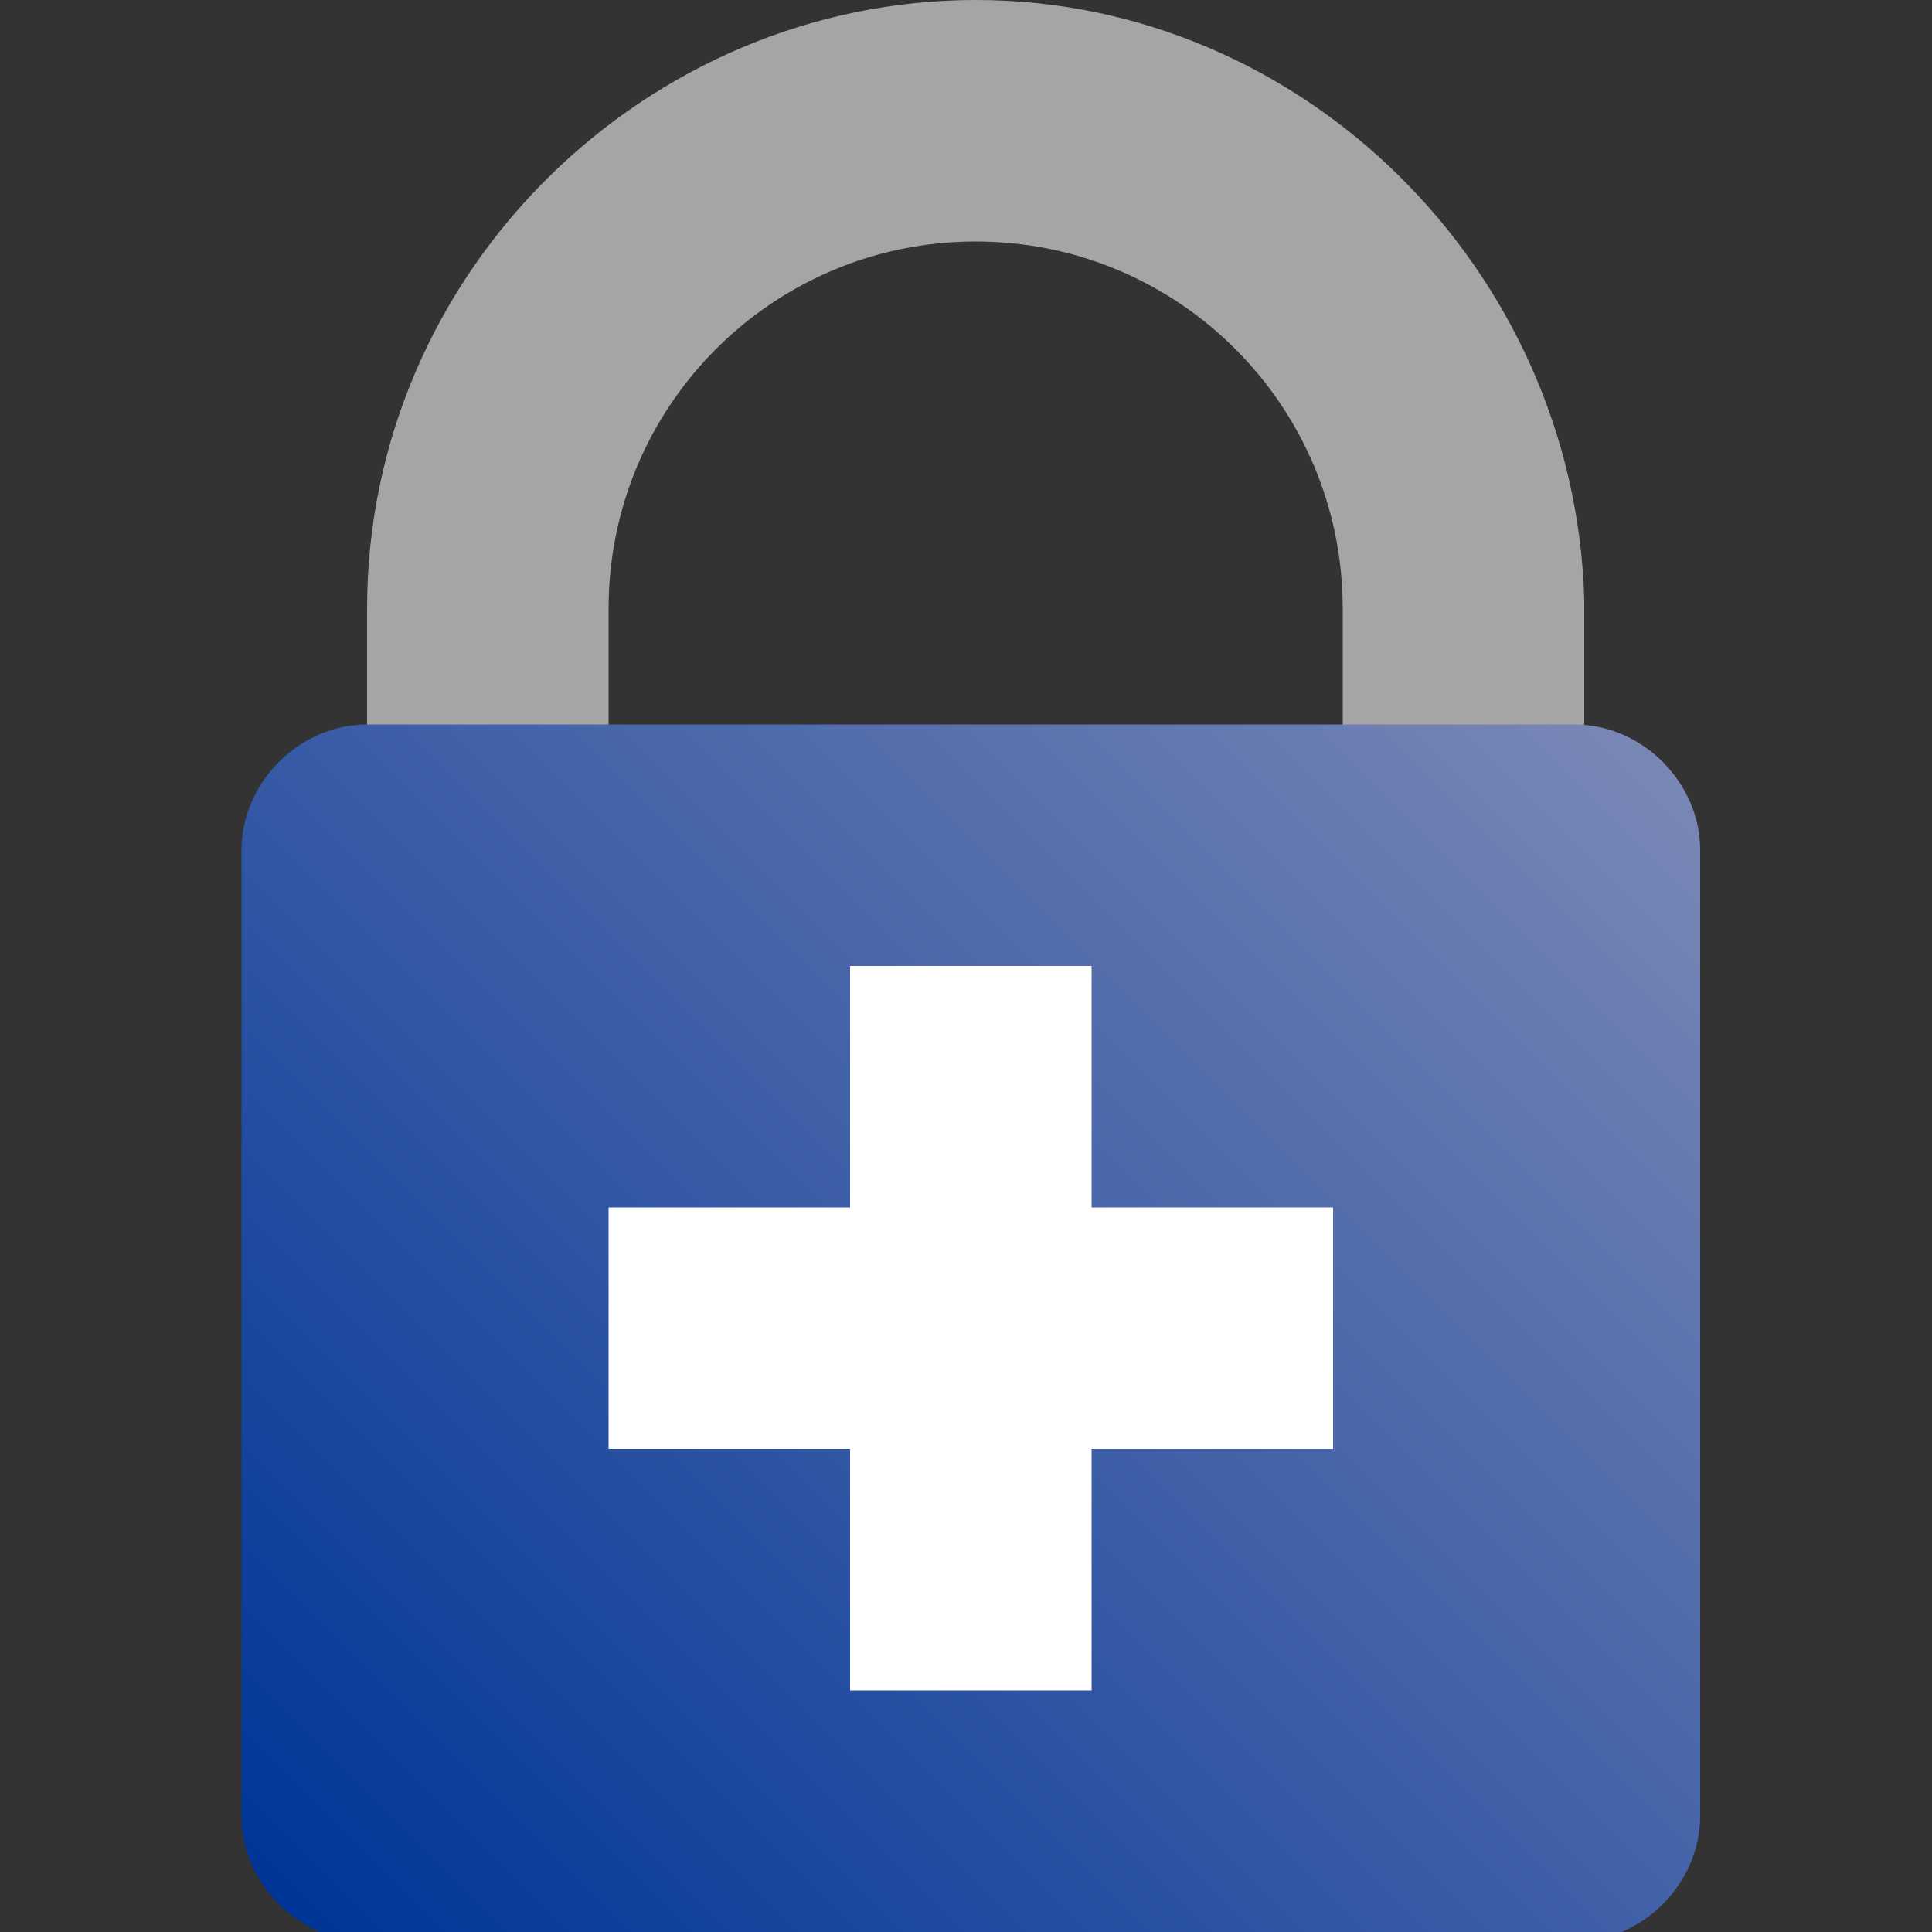
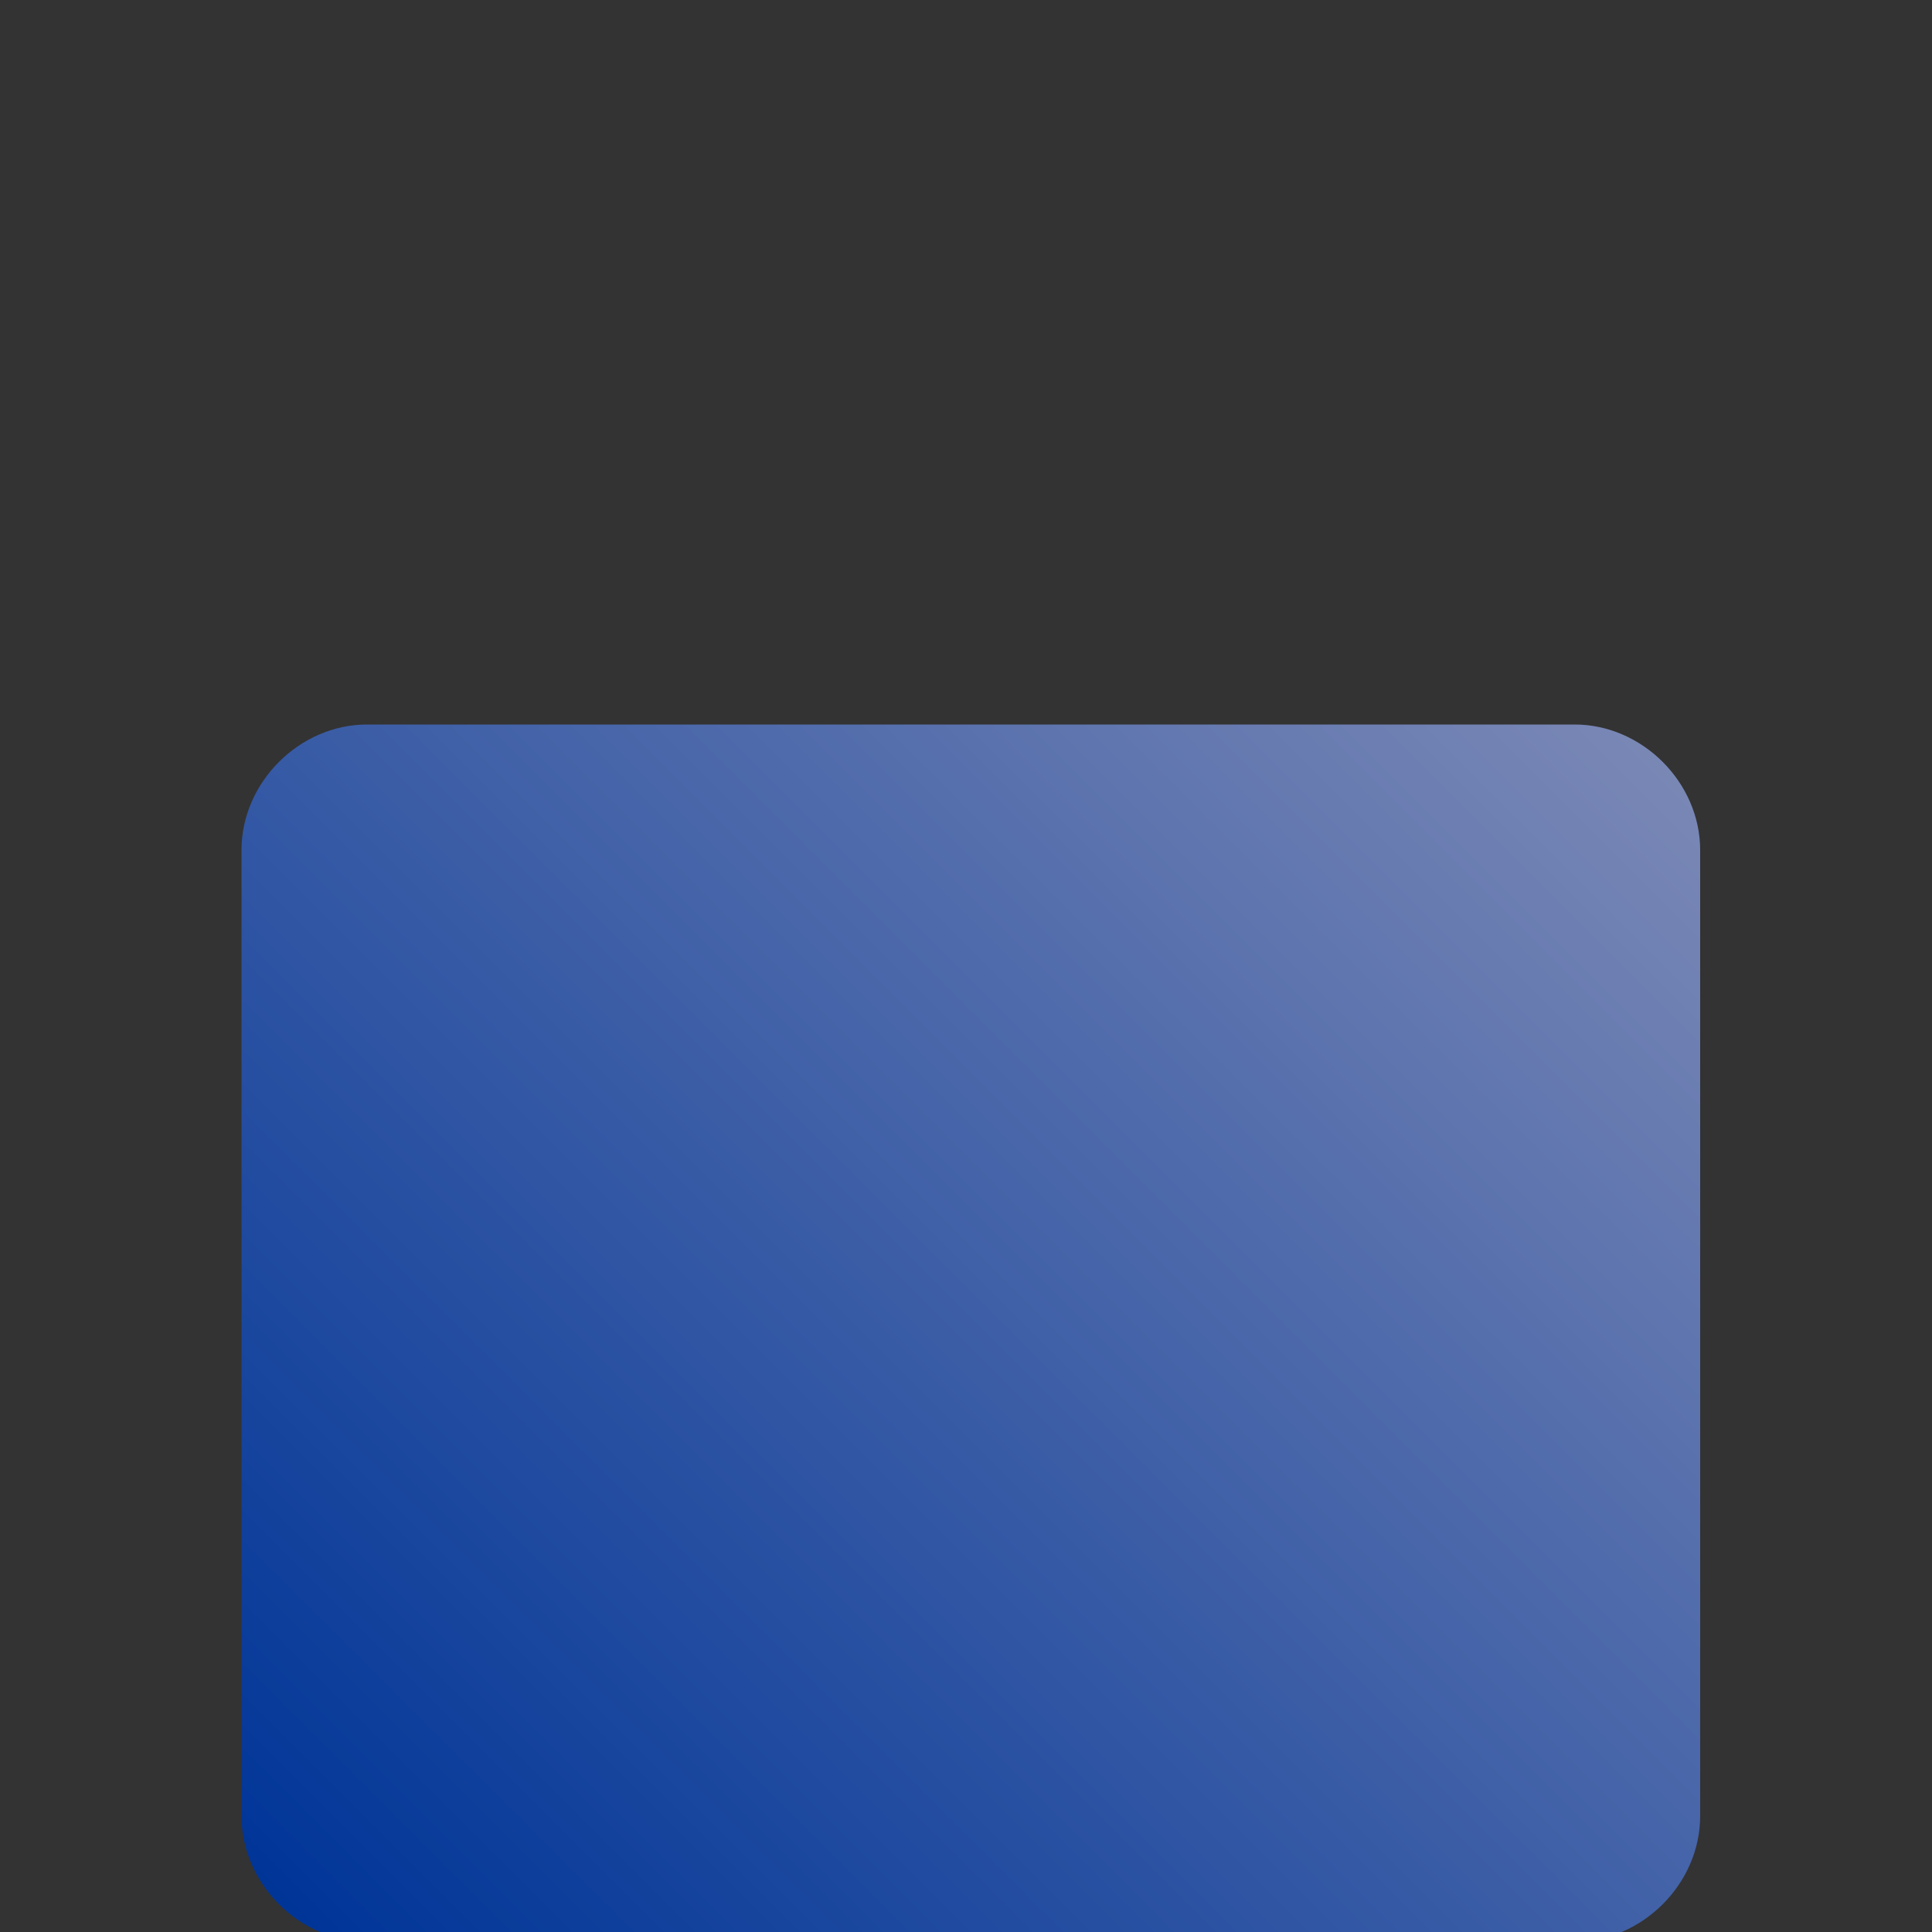
<svg xmlns="http://www.w3.org/2000/svg" version="1.1" id="レイヤー_1" x="0px" y="0px" viewBox="0 0 20 20" style="enable-background:new 0 0 20 20;" xml:space="preserve">
  <rect x="0" y="0" width="20" height="20" fill="#333333" stroke="none" />
  <style type="text/css">
	.st0{fill:#A5A5A5;}
	.st1{fill:url(#SVGID_1_);}
	.st2{fill:#FFFFFF;}
</style>
-   <path class="st0" d="M3.8,11.3v-5C3.8,2.8,6.7,0,10.1,0s6.2,2.8,6.3,6.2v5c0,3.5-2.9,6.3-6.3,6.3S3.8,14.7,3.8,11.3z M6.3,6.3v5  c0,2.1,1.7,3.8,3.8,3.8s3.8-1.7,3.8-3.8v-5c0-2.1-1.7-3.8-3.8-3.8S6.3,4.2,6.3,6.3z" />
  <linearGradient id="SVGID_1_" gradientUnits="userSpaceOnUse" x1="16.559" y1="14.709" x2="3.541" y2="1.691" gradientTransform="matrix(1 0 0 -1 0 22)">
    <stop offset="0" style="stop-color:#7987B5" />
    <stop offset="1" style="stop-color:#003598" />
  </linearGradient>
  <path class="st1" d="M3.8,7.5h12.5c0.7,0,1.3,0.6,1.3,1.3v10c0,0.7-0.6,1.3-1.3,1.3H3.8c-0.7,0-1.3-0.6-1.3-1.3v-10  C2.5,8.1,3.1,7.5,3.8,7.5z" />
-   <path class="st2" d="M6.3,12.5h2.5V10h2.5v2.5h2.5V15h-2.5v2.5H8.8V15H6.3V12.5" />
</svg>